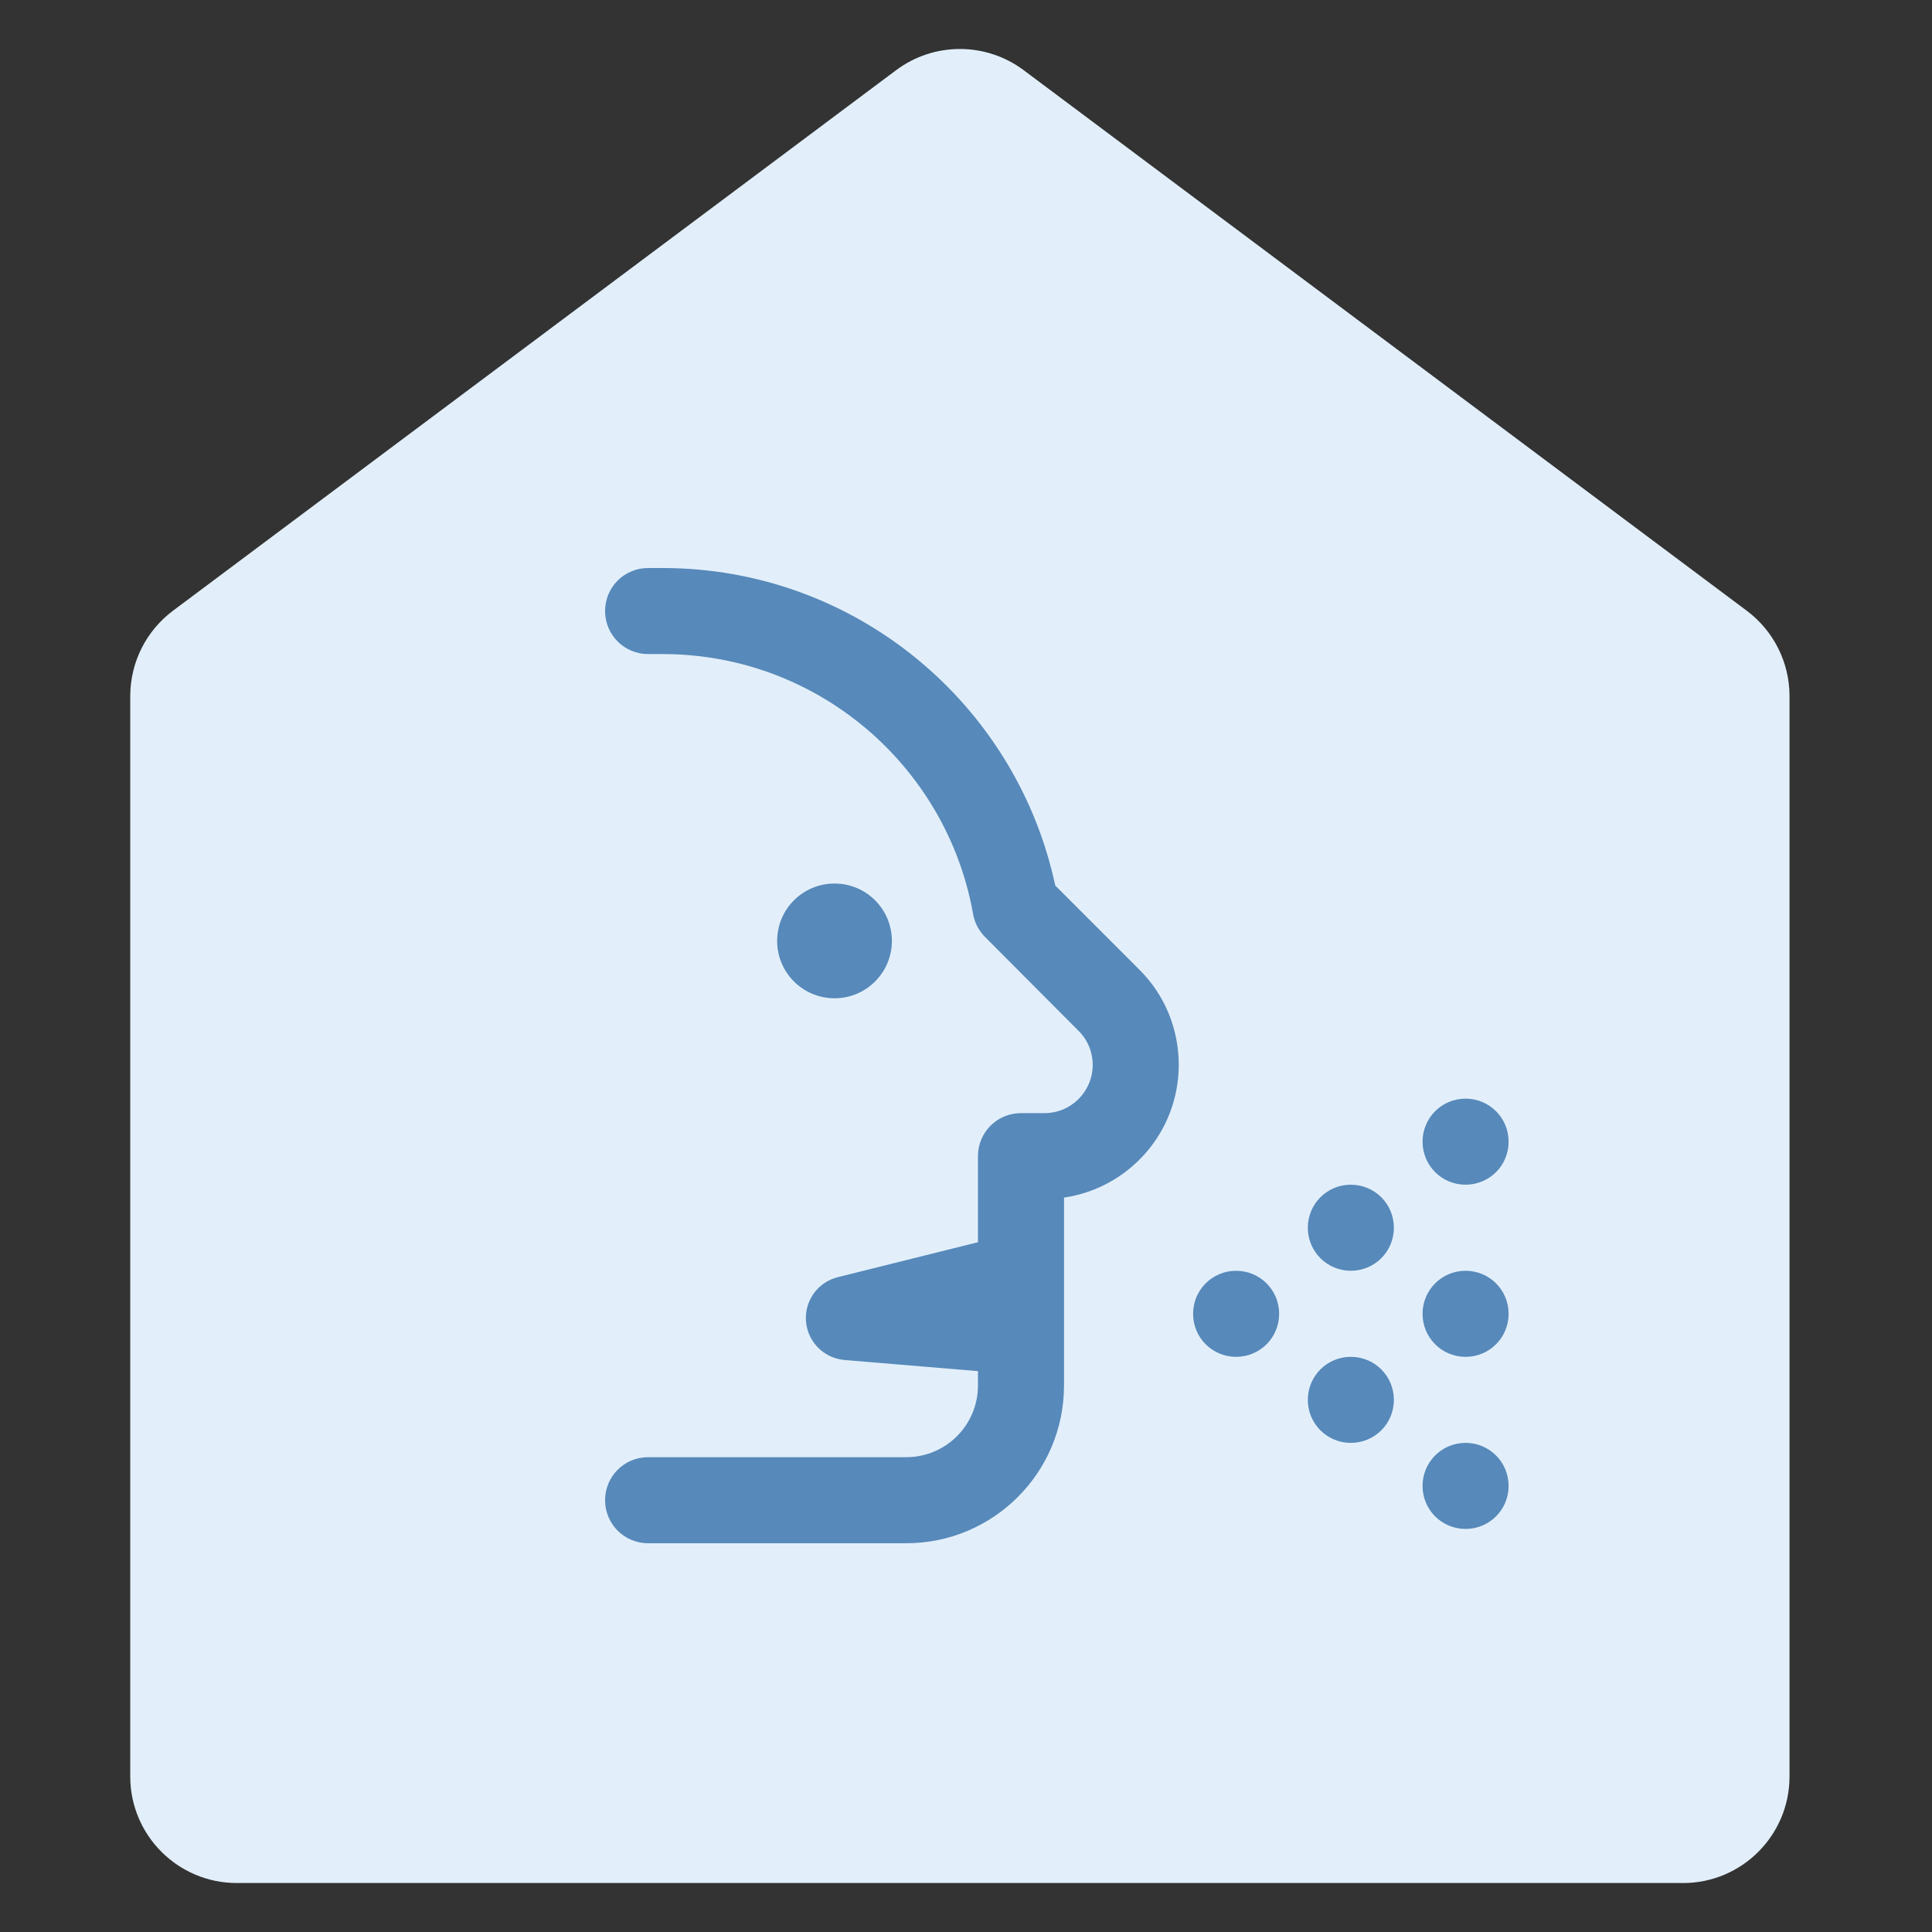
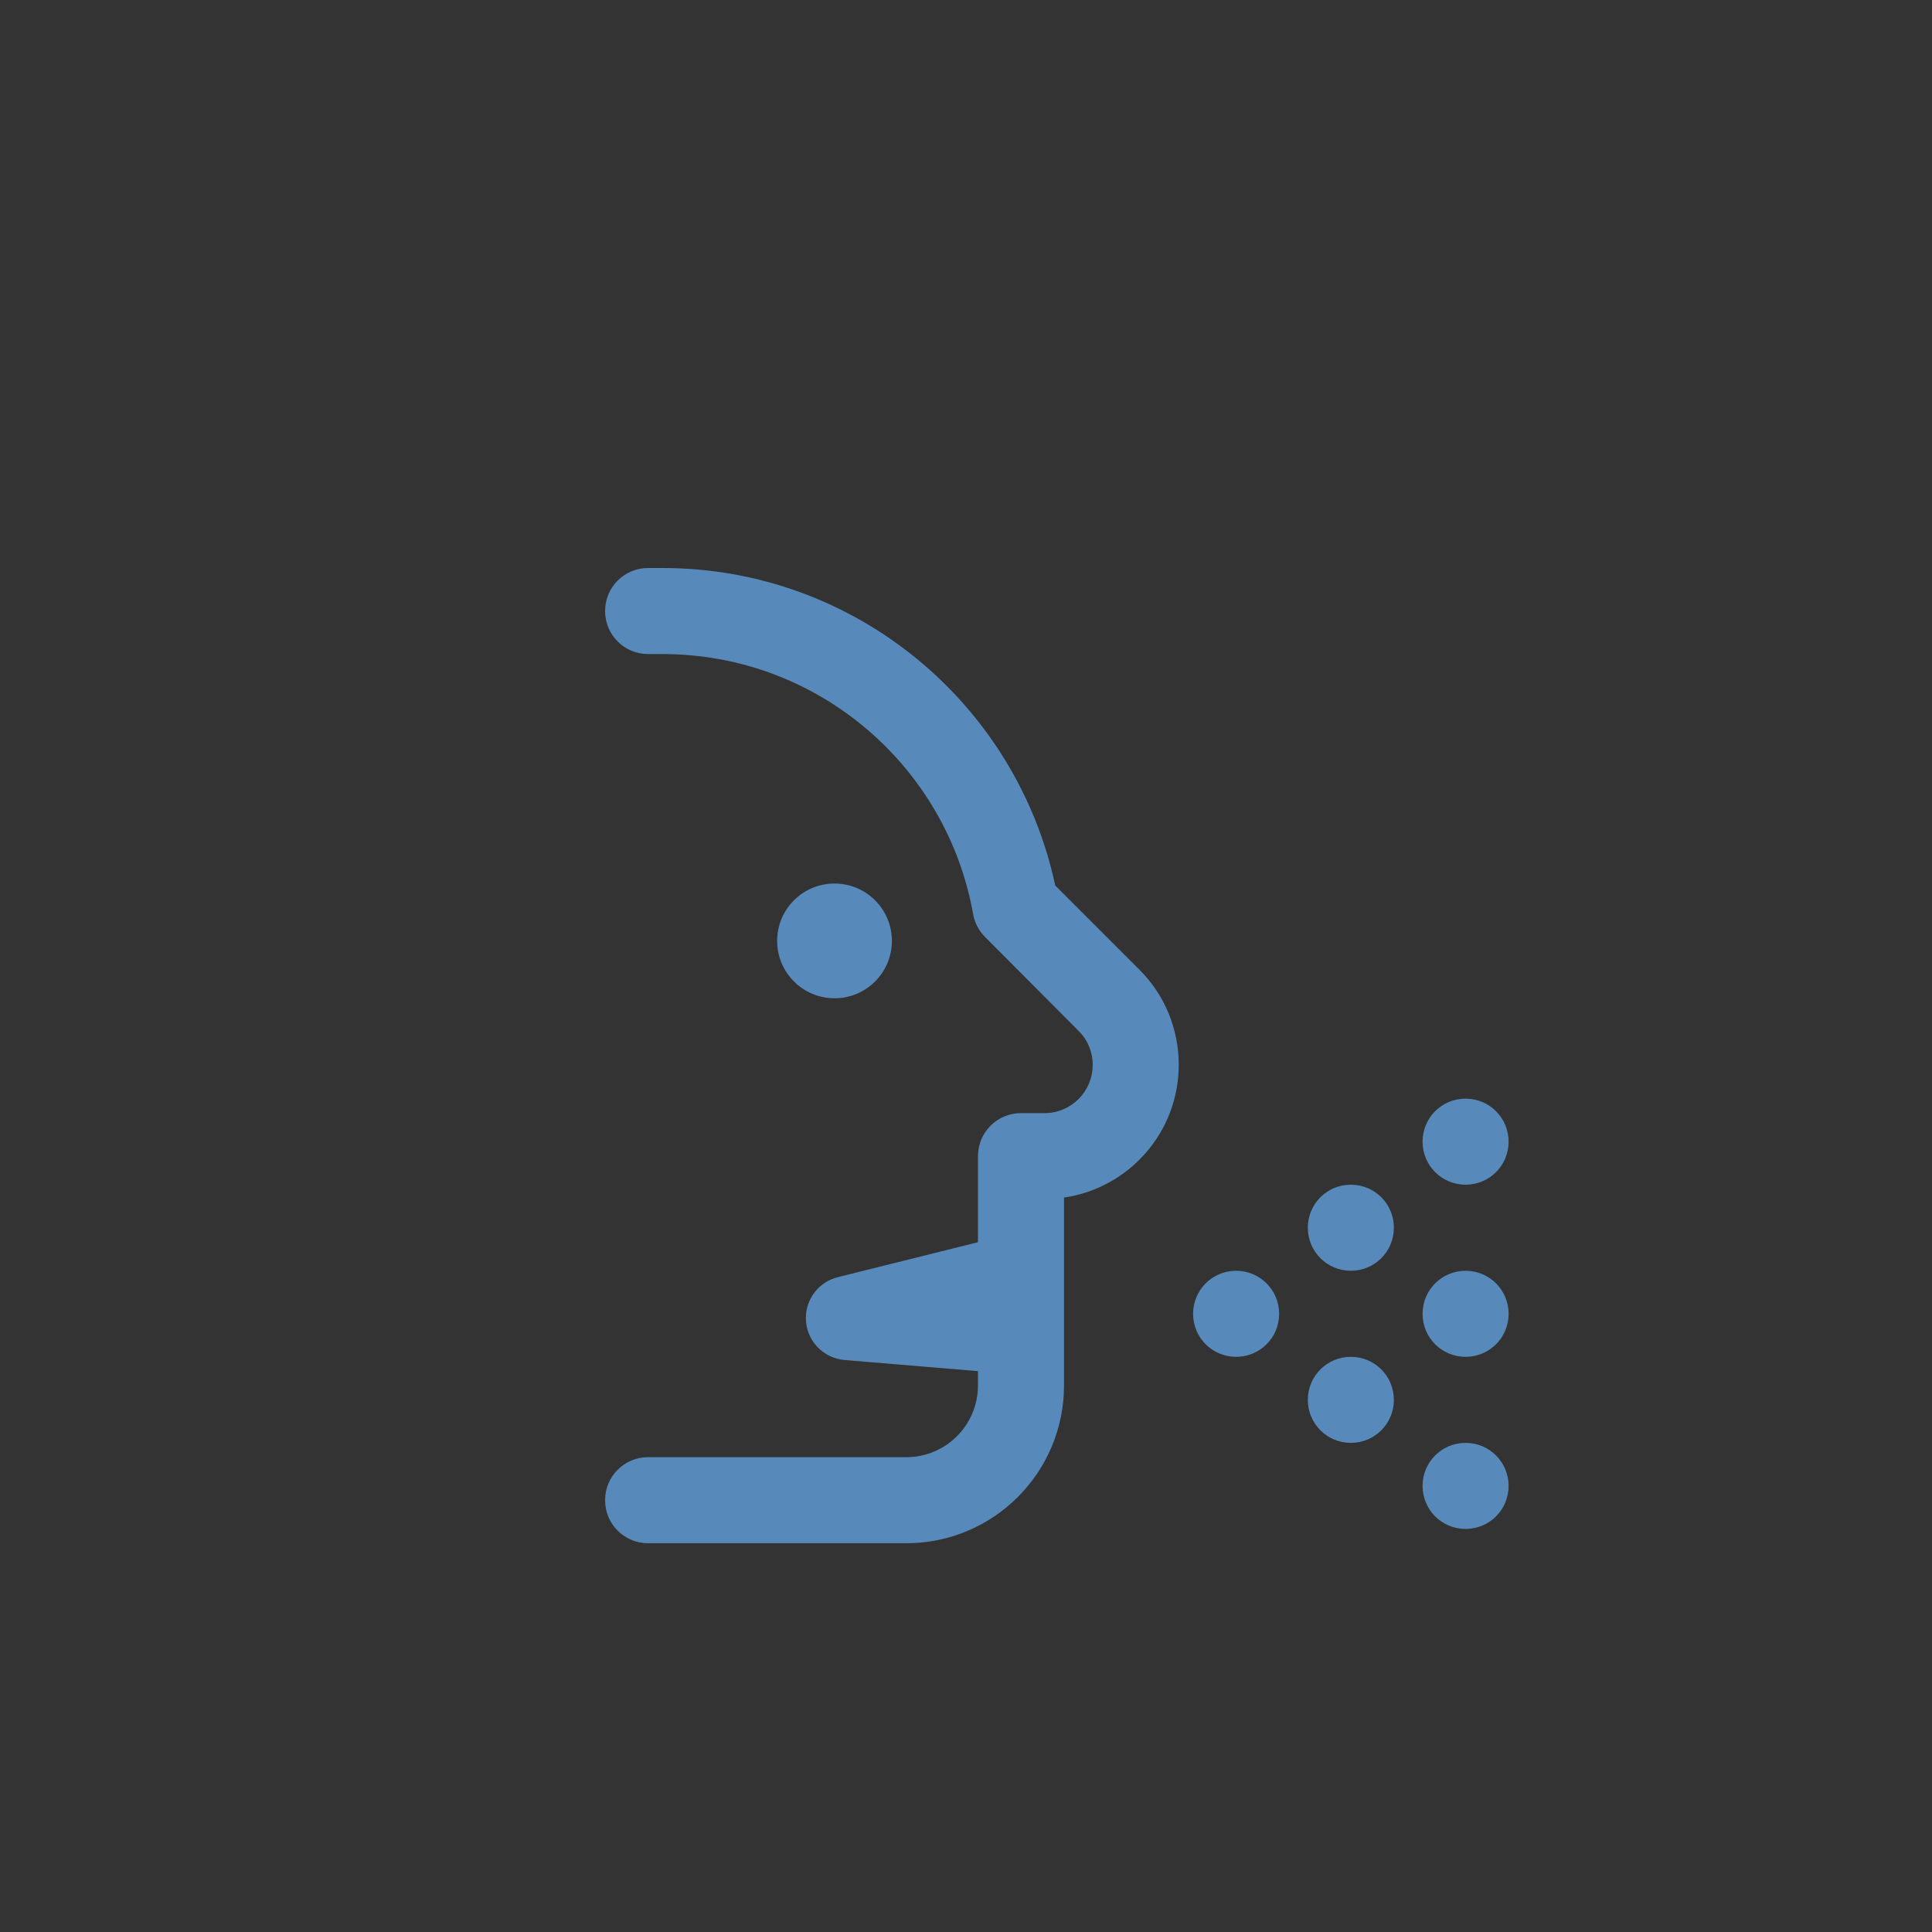
<svg xmlns="http://www.w3.org/2000/svg" id="Image_Testing_" data-name="Image Testing\" viewBox="0 0 642.58 642.58">
  <rect x="0" y="0" width="642.58" height="642.58" fill="#333333" stroke="none" />
  <defs>
    <style>
      .cls-1 {
        fill: #5789ba;
      }

      .cls-2 {
        fill: #e2effa;
      }
    </style>
  </defs>
-   <path class="cls-2" d="M559.74,626.29H78.76c-19.57,0-35.44-15.87-35.44-35.44V231.51c0-11.17,5.27-21.69,14.22-28.39L298.04,23.35c12.58-9.41,29.86-9.41,42.44,0l240.49,179.78c8.95,6.69,14.22,17.21,14.22,28.39v359.34c0,19.57-15.87,35.44-35.44,35.44Z" />
  <path class="cls-1" d="M323.66,304.06c-8.71-49.19-51.64-86.52-103.33-86.52h-4.77c-7.93,0-14.31-6.38-14.31-14.31s6.38-14.31,14.31-14.31h4.77c64.22,0,117.76,45.26,130.64,105.6l28.02,28.02c8.41,8.35,13.06,19.74,13.06,31.6,0,22.48-16.58,41.02-38.16,44.18v62.49c0,28.98-23.49,52.47-52.47,52.47h-85.86c-7.93,0-14.31-6.38-14.31-14.31s6.38-14.31,14.31-14.31h85.86c13.18,0,23.85-10.67,23.85-23.85v-4.77l-44.36-3.7c-7.27-.6-12.88-6.68-12.88-13.95,0-6.44,4.35-12.04,10.61-13.6l46.63-11.63v-28.62c0-7.93,6.38-14.31,14.31-14.31h7.81c8.88,0,16.04-7.21,16.04-16.04,0-4.23-1.67-8.35-4.71-11.33l-31.07-31.19c-2.09-2.09-3.46-4.71-4-7.63ZM258.48,312.94c0-10.55,8.53-19.08,19.08-19.08s19.08,8.53,19.08,19.08-8.53,19.08-19.08,19.08-19.08-8.53-19.08-19.08ZM473.14,379.72c0-7.93,6.38-14.31,14.31-14.31s14.31,6.38,14.31,14.31-6.38,14.31-14.31,14.31-14.31-6.38-14.31-14.31ZM449.29,394.03c7.93,0,14.31,6.38,14.31,14.31s-6.38,14.31-14.31,14.31-14.31-6.38-14.31-14.31,6.38-14.31,14.31-14.31ZM411.13,422.66c7.93,0,14.31,6.38,14.31,14.31s-6.38,14.31-14.31,14.31-14.31-6.38-14.31-14.31,6.38-14.31,14.31-14.31ZM487.45,422.66c7.93,0,14.31,6.38,14.31,14.31s-6.38,14.31-14.31,14.31-14.31-6.38-14.31-14.31,6.38-14.31,14.31-14.31ZM473.14,494.21c0-7.93,6.38-14.31,14.31-14.31s14.31,6.38,14.31,14.31-6.38,14.31-14.31,14.31-14.31-6.38-14.31-14.31ZM449.29,451.28c7.93,0,14.31,6.38,14.31,14.31s-6.38,14.31-14.31,14.31-14.31-6.38-14.31-14.31,6.38-14.31,14.31-14.31Z" />
</svg>